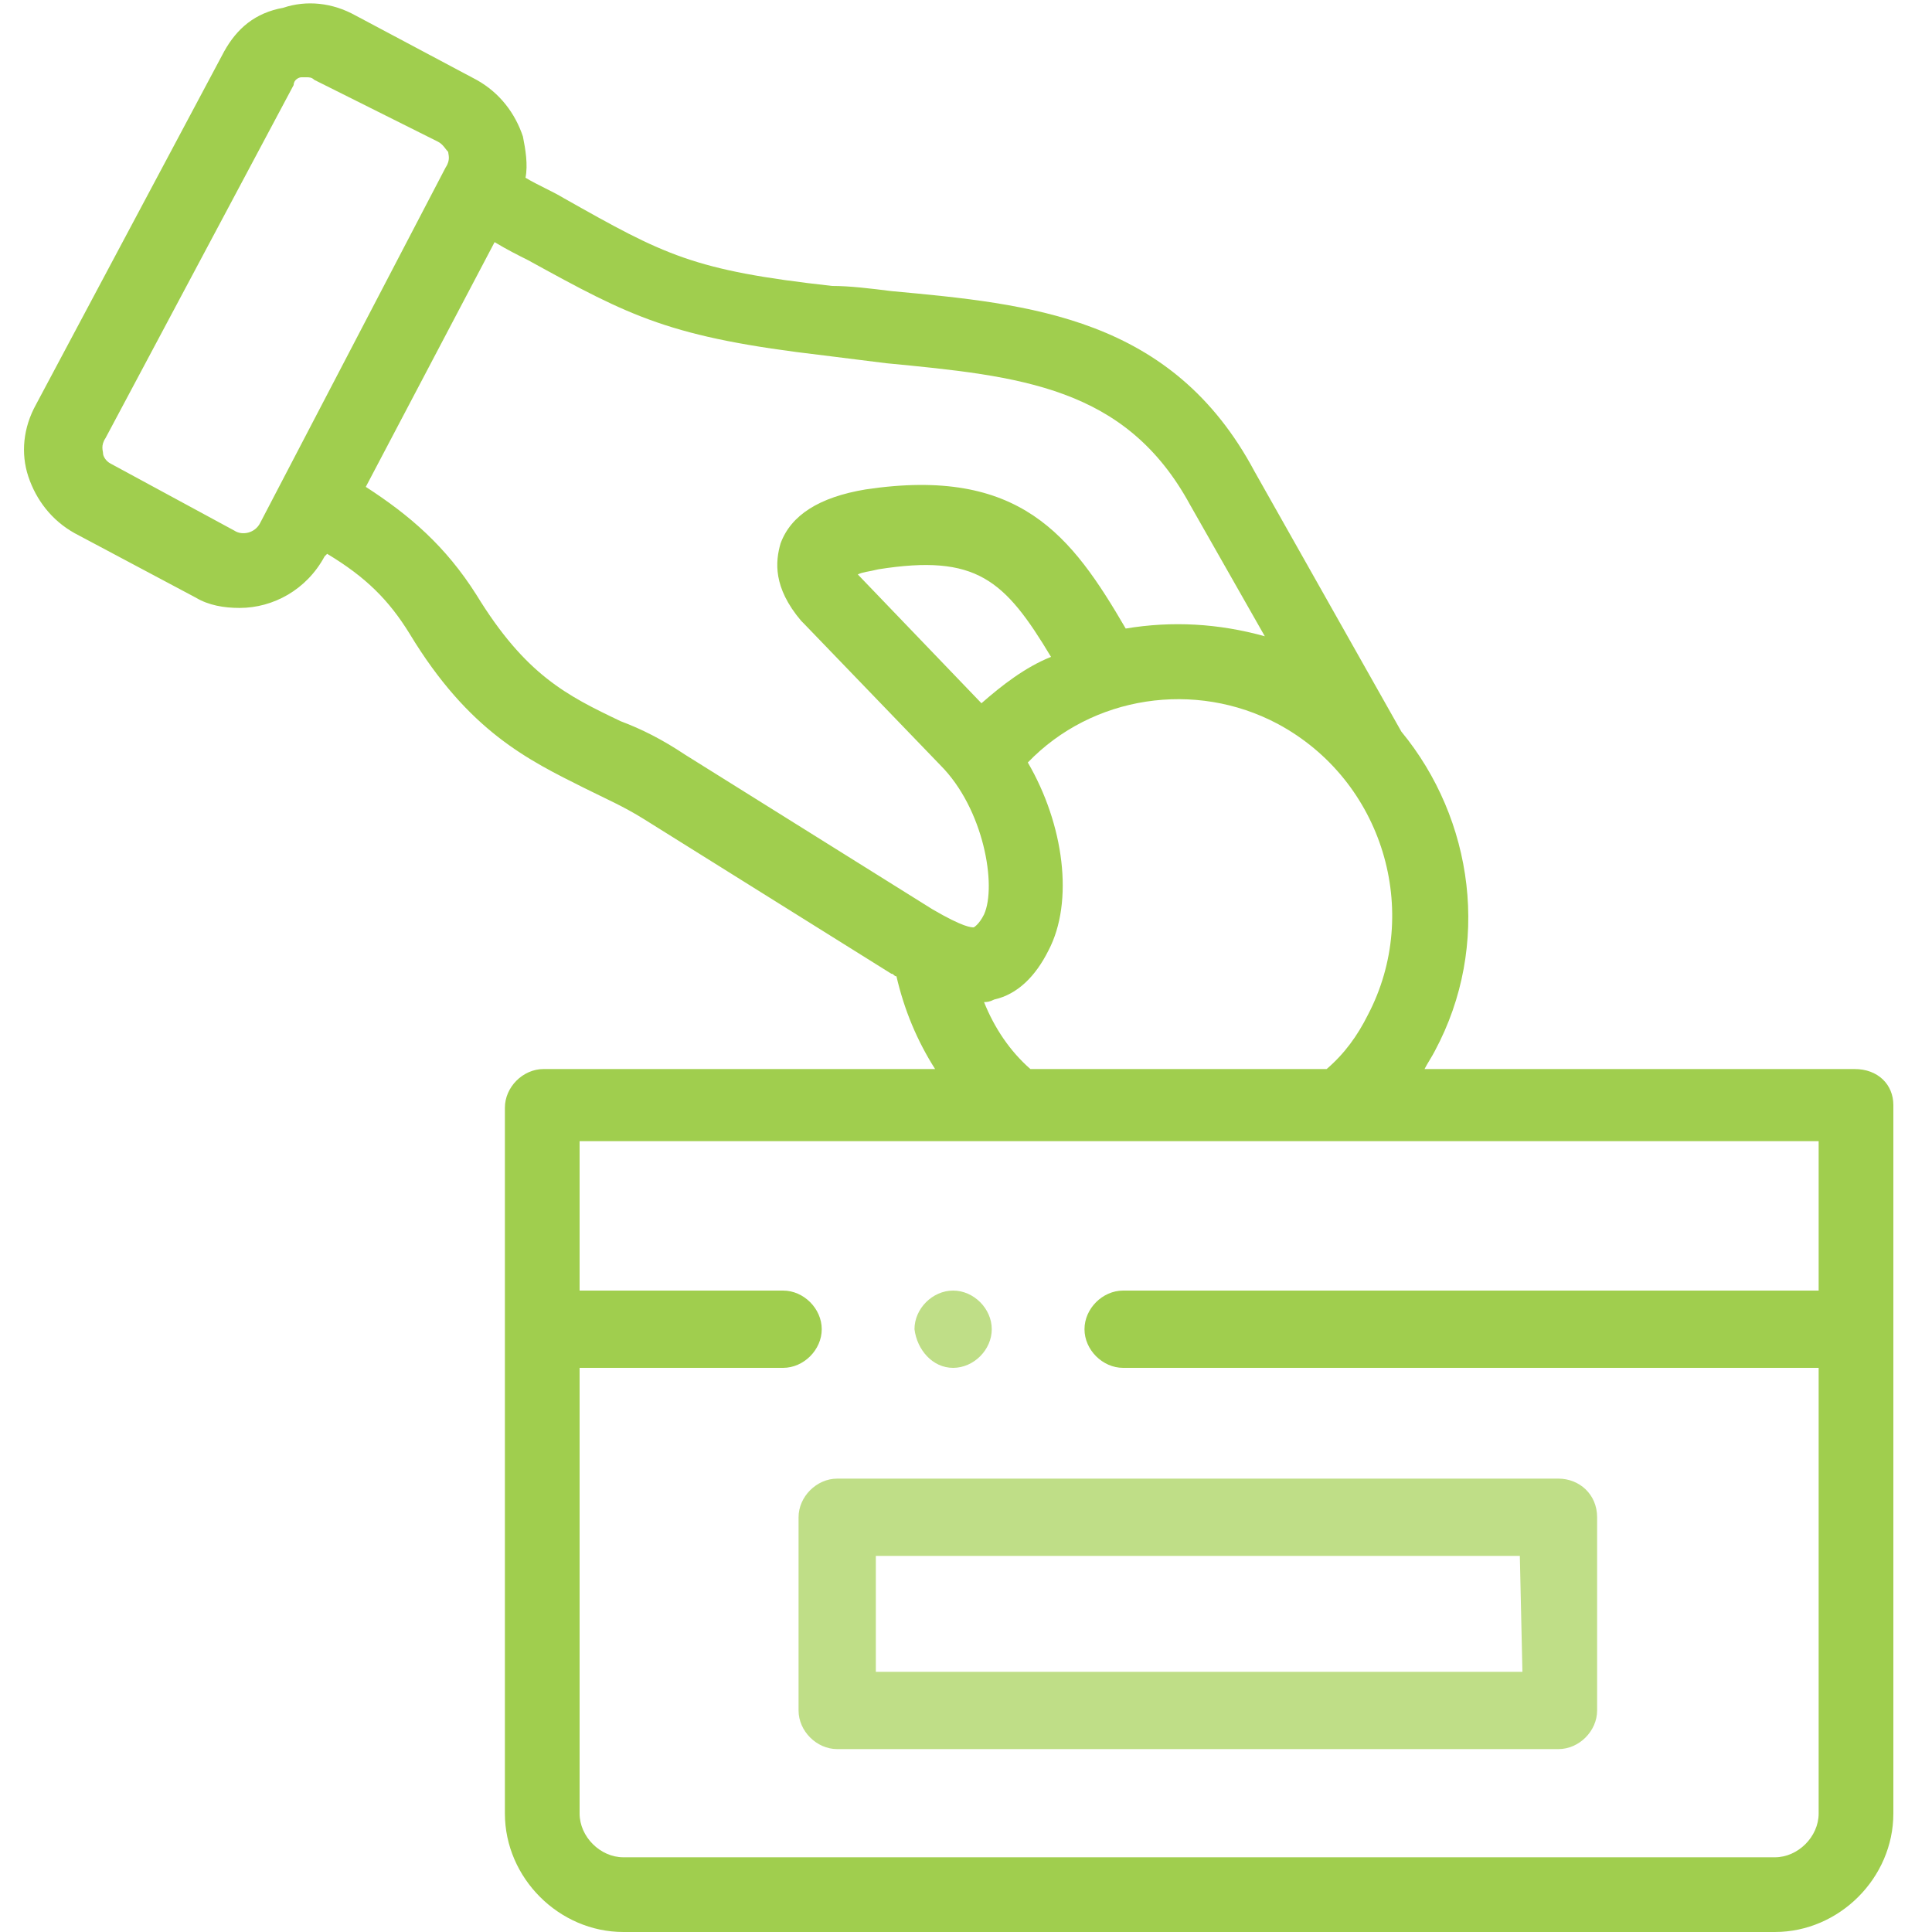
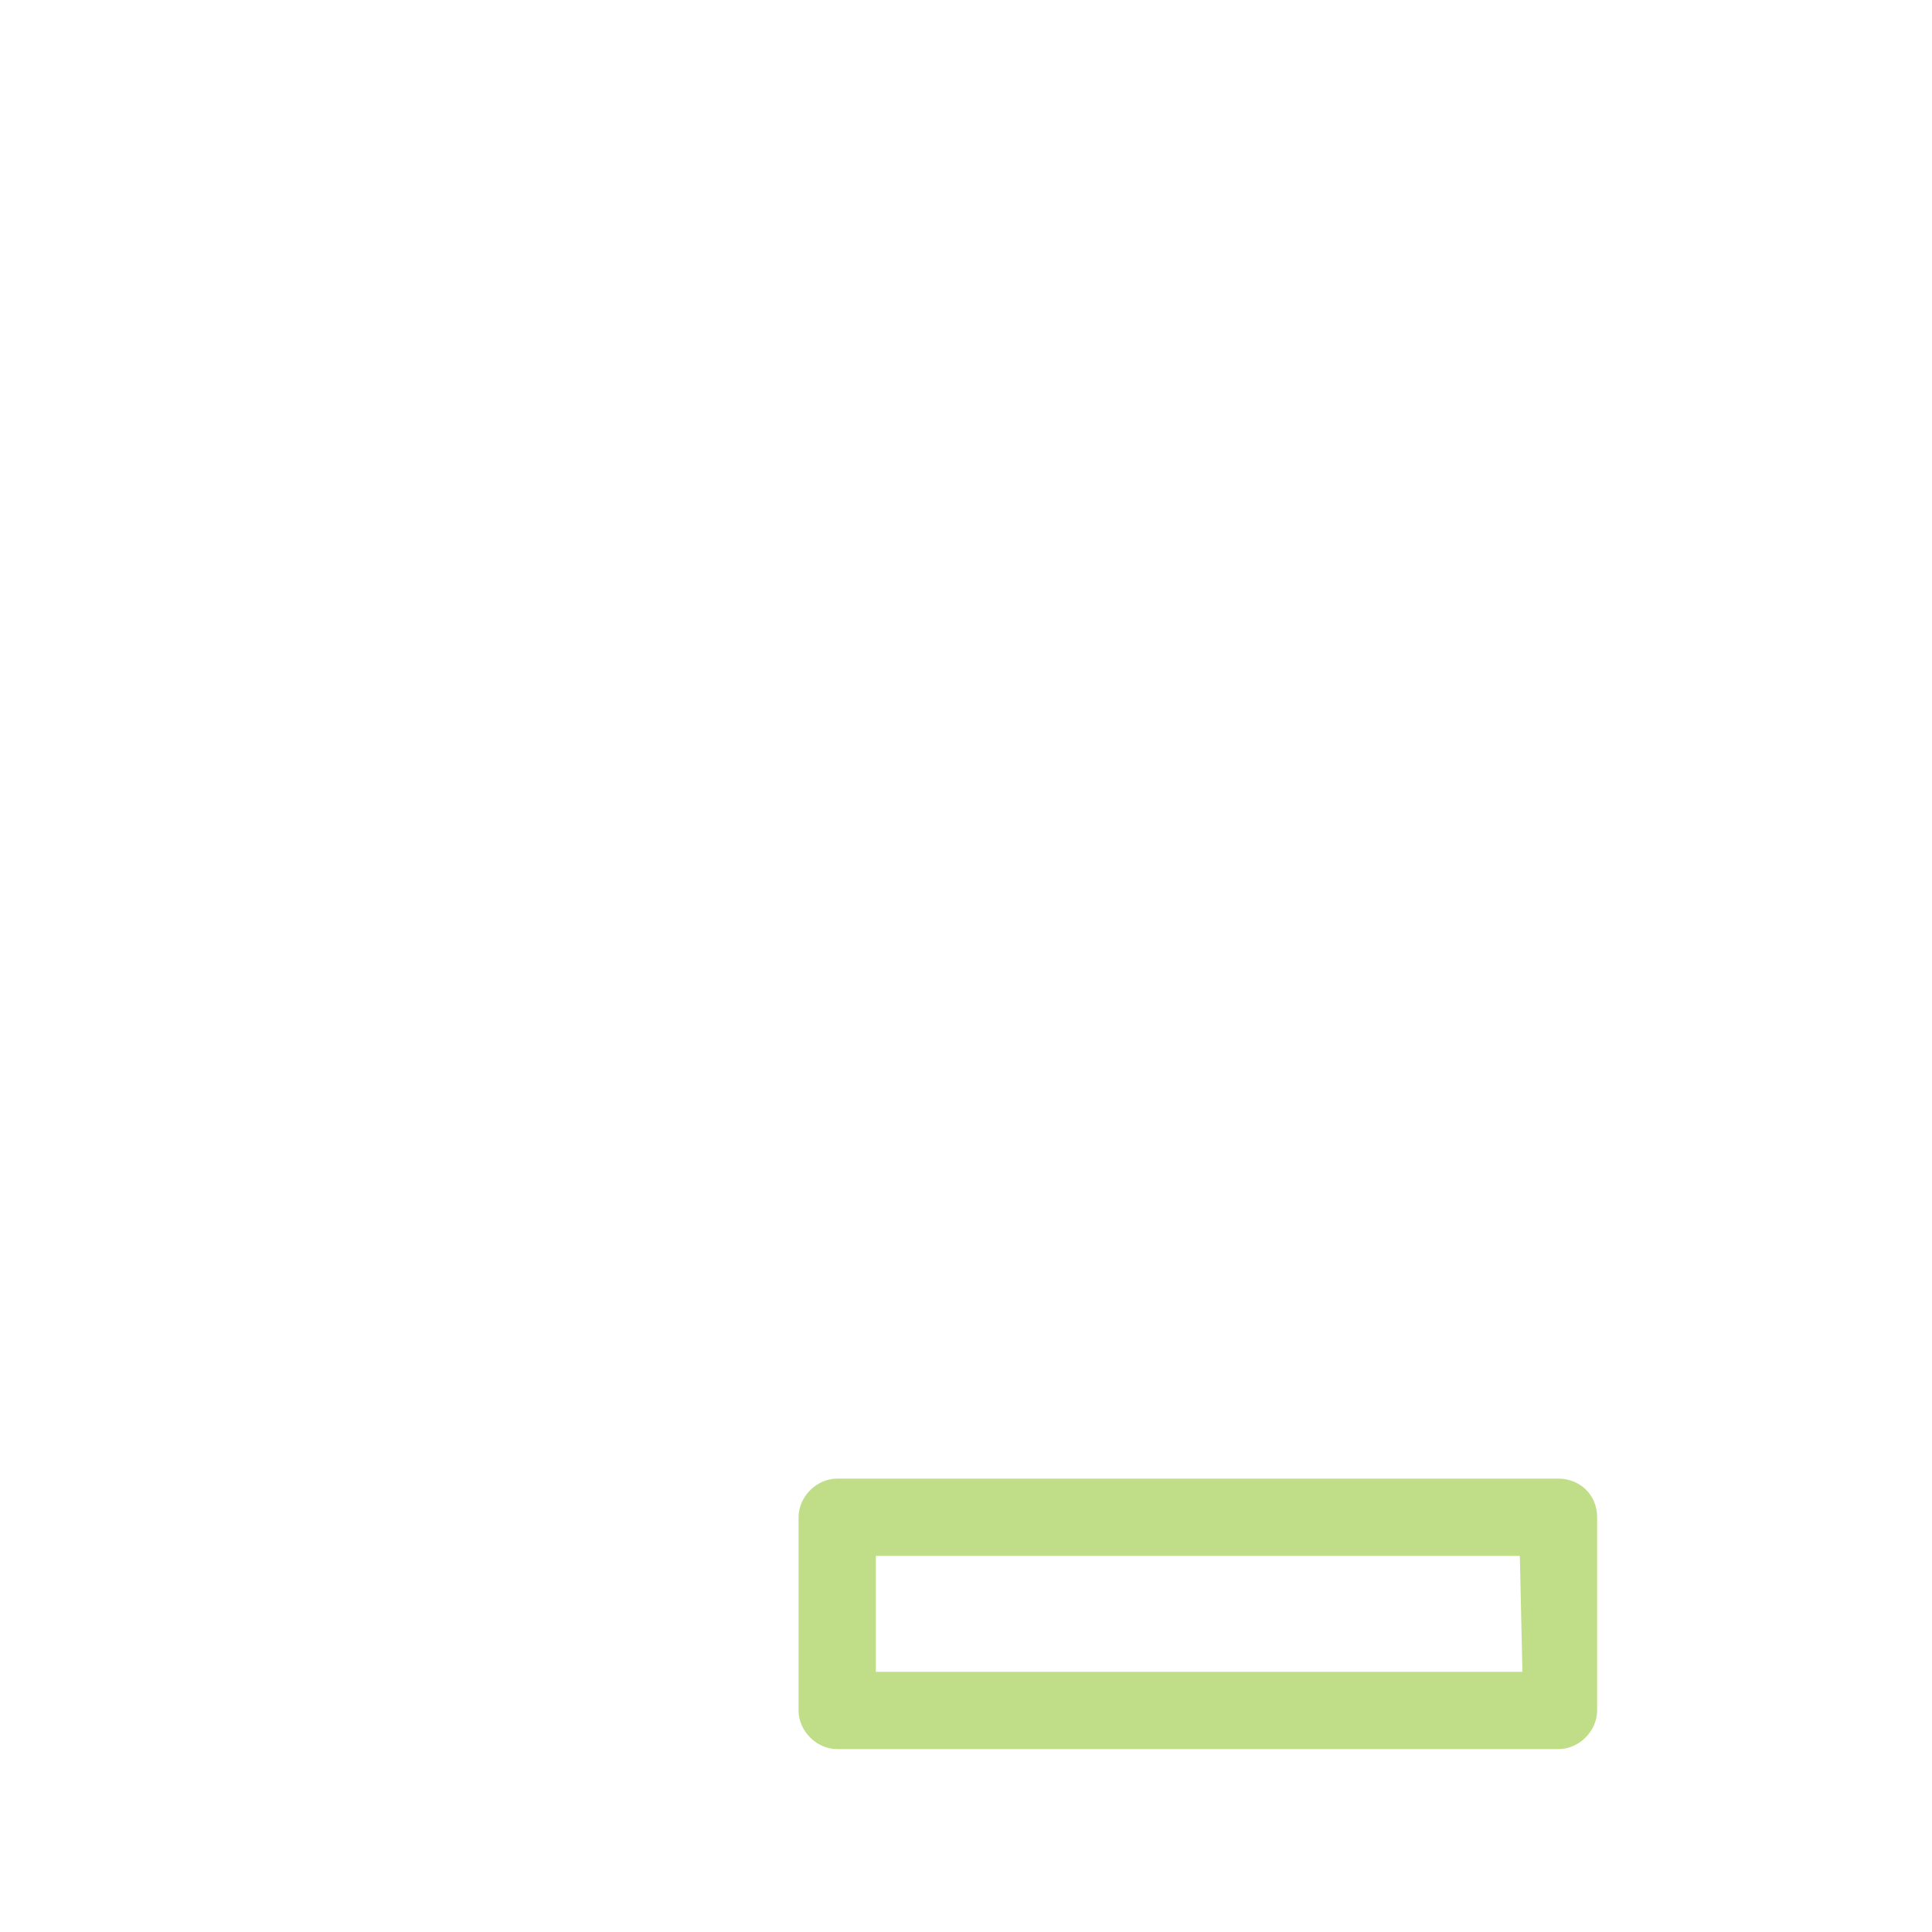
<svg xmlns="http://www.w3.org/2000/svg" version="1.1" id="Layer_1" x="0px" y="0px" viewBox="0 0 75 75" style="enable-background:new 0 0 75 75;" xml:space="preserve">
  <style type="text/css">
	.st0{fill:#A0CE4E;}
	.st1{fill:#BFDE87;}
</style>
  <g>
-     <path class="st0" d="M72,41.5H55.3c0.1-0.2,0.3-0.5,0.4-0.7c2.2-4.1,1.5-9-1.3-12.4l-5.7-10.1c-3.2-6-8.7-6.5-14.1-7   c-0.8-0.1-1.6-0.2-2.3-0.2c-5.4-0.6-6.5-1.2-10.4-3.4c-0.5-0.3-1-0.5-1.5-0.8c0.1-0.5,0-1.1-0.1-1.6c-0.3-0.9-0.9-1.7-1.8-2.2   l-4.7-2.5C12.9,0.1,11.9,0,11,0.3C9.9,0.5,9.2,1.1,8.7,2L1.4,15.7c-0.5,0.9-0.6,1.9-0.3,2.8s0.9,1.7,1.8,2.2l4.7,2.5   c0.5,0.3,1.1,0.4,1.7,0.4c1.3,0,2.6-0.7,3.3-2l0.1-0.1c1.5,0.9,2.4,1.8,3.2,3.1c2.3,3.8,4.6,4.9,6.8,6c0.8,0.4,1.5,0.7,2.3,1.2   l9.6,6c0.1,0,0.1,0.1,0.2,0.1c0.3,1.3,0.8,2.5,1.5,3.6H21.1c-0.8,0-1.5,0.7-1.5,1.5v27.4c0,2.5,2.1,4.6,4.6,4.6h44.7   c2.5,0,4.6-2.1,4.6-4.6V42.9C73.5,42.1,72.9,41.5,72,41.5z M53.1,39.4c-0.4,0.8-0.9,1.5-1.6,2.1H40c-0.8-0.7-1.4-1.6-1.8-2.6   c0.1,0,0.2,0,0.4-0.1c0.9-0.2,1.6-0.9,2.1-1.9c1-1.9,0.6-4.9-0.8-7.3c2.5-2.6,6.5-3.2,9.7-1.5C53.7,30.3,55.2,35.4,53.1,39.4z    M38.1,27.3l-4.8-5l0,0c0.2-0.1,0.4-0.1,0.8-0.2c3.8-0.6,4.9,0.4,6.7,3.4C39.8,25.9,38.9,26.6,38.1,27.3z M10.1,20.3   c-0.2,0.4-0.7,0.5-1,0.3L4.3,18l0,0C4.1,17.9,4,17.7,4,17.6S3.9,17.3,4.1,17l7.3-13.7c0-0.2,0.2-0.3,0.3-0.3c0.1,0,0.1,0,0.2,0   c0.1,0,0.2,0,0.3,0.1L17,5.5c0.2,0.1,0.3,0.3,0.4,0.4c0,0.1,0.1,0.3-0.1,0.6L10.1,20.3z M36.2,35.3l-9.6-6c-0.9-0.6-1.7-1-2.5-1.3   c-2.1-1-3.7-1.8-5.6-4.9c-1.2-1.9-2.6-3.1-4.3-4.2l5-9.5c0.5,0.3,0.9,0.5,1.3,0.7c4,2.2,5.5,3,11.5,3.7c0.8,0.1,1.6,0.2,2.4,0.3   c5.2,0.5,9.3,0.9,11.8,5.5l0,0l2.9,5.1c-1.8-0.5-3.6-0.6-5.4-0.3c-2.1-3.6-4.1-6.3-10.1-5.4c-1.8,0.3-2.9,1-3.3,2.1   c-0.2,0.7-0.3,1.7,0.8,3c0,0,0,0,0.1,0.1l5.3,5.5c1.7,1.7,2.2,4.7,1.7,5.8C38,35.9,37.8,36,37.8,36C37.7,36,37.4,36,36.2,35.3z    M68.9,72.1H24.2c-0.9,0-1.7-0.8-1.7-1.7V53.1h7.9c0.8,0,1.5-0.7,1.5-1.5s-0.7-1.5-1.5-1.5h-7.9v-5.8h48.1v5.8h-27   c-0.8,0-1.5,0.7-1.5,1.5s0.7,1.5,1.5,1.5h27v17.3C70.6,71.3,69.8,72.1,68.9,72.1z" />
-     <path class="st1" d="M60.5,57.4h-28c-0.8,0-1.5,0.7-1.5,1.5v7.5c0,0.8,0.7,1.5,1.5,1.5h28c0.8,0,1.5-0.7,1.5-1.5v-7.5   C62,58,61.3,57.4,60.5,57.4z M59.1,64.9H34v-4.5h25L59.1,64.9L59.1,64.9z" />
-     <path class="st1" d="M37,53.1L37,53.1c0.8,0,1.5-0.7,1.5-1.5s-0.7-1.5-1.5-1.5s-1.5,0.7-1.5,1.5C35.6,52.4,36.2,53.1,37,53.1z" />
+     <path class="st1" d="M60.5,57.4h-28c-0.8,0-1.5,0.7-1.5,1.5v7.5c0,0.8,0.7,1.5,1.5,1.5h28c0.8,0,1.5-0.7,1.5-1.5v-7.5   C62,58,61.3,57.4,60.5,57.4z M59.1,64.9H34v-4.5h25L59.1,64.9z" />
  </g>
</svg>